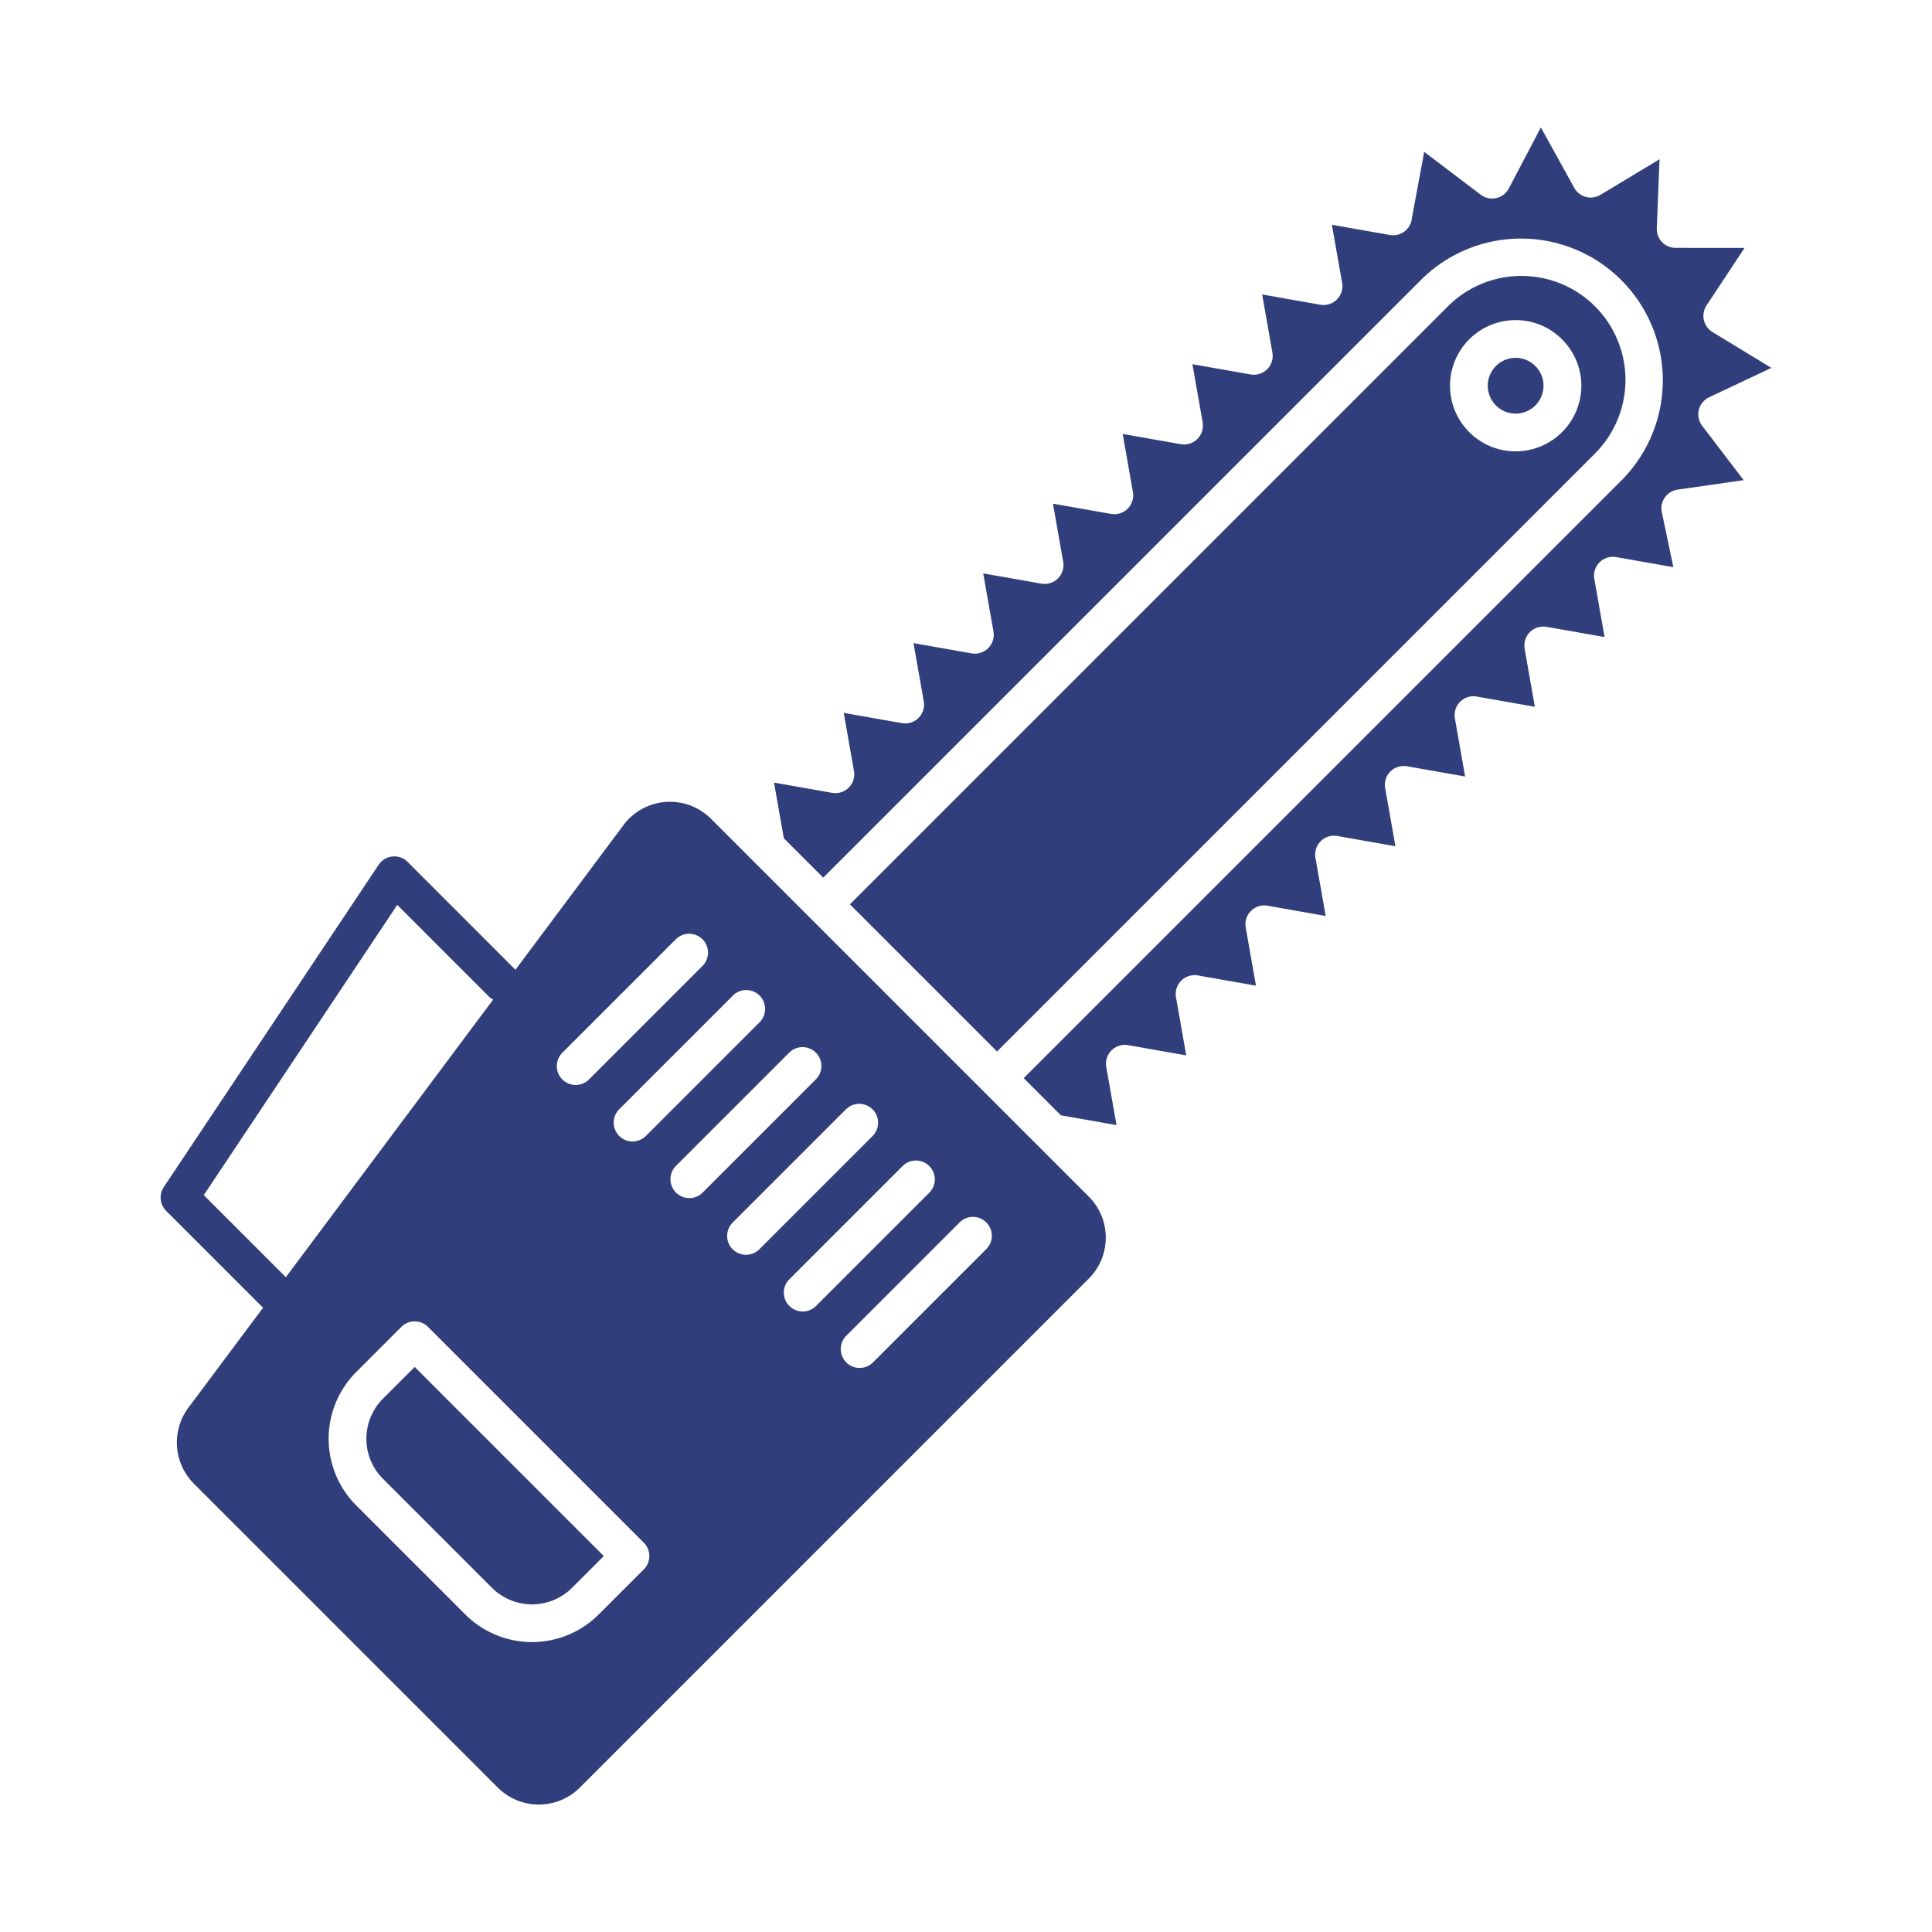
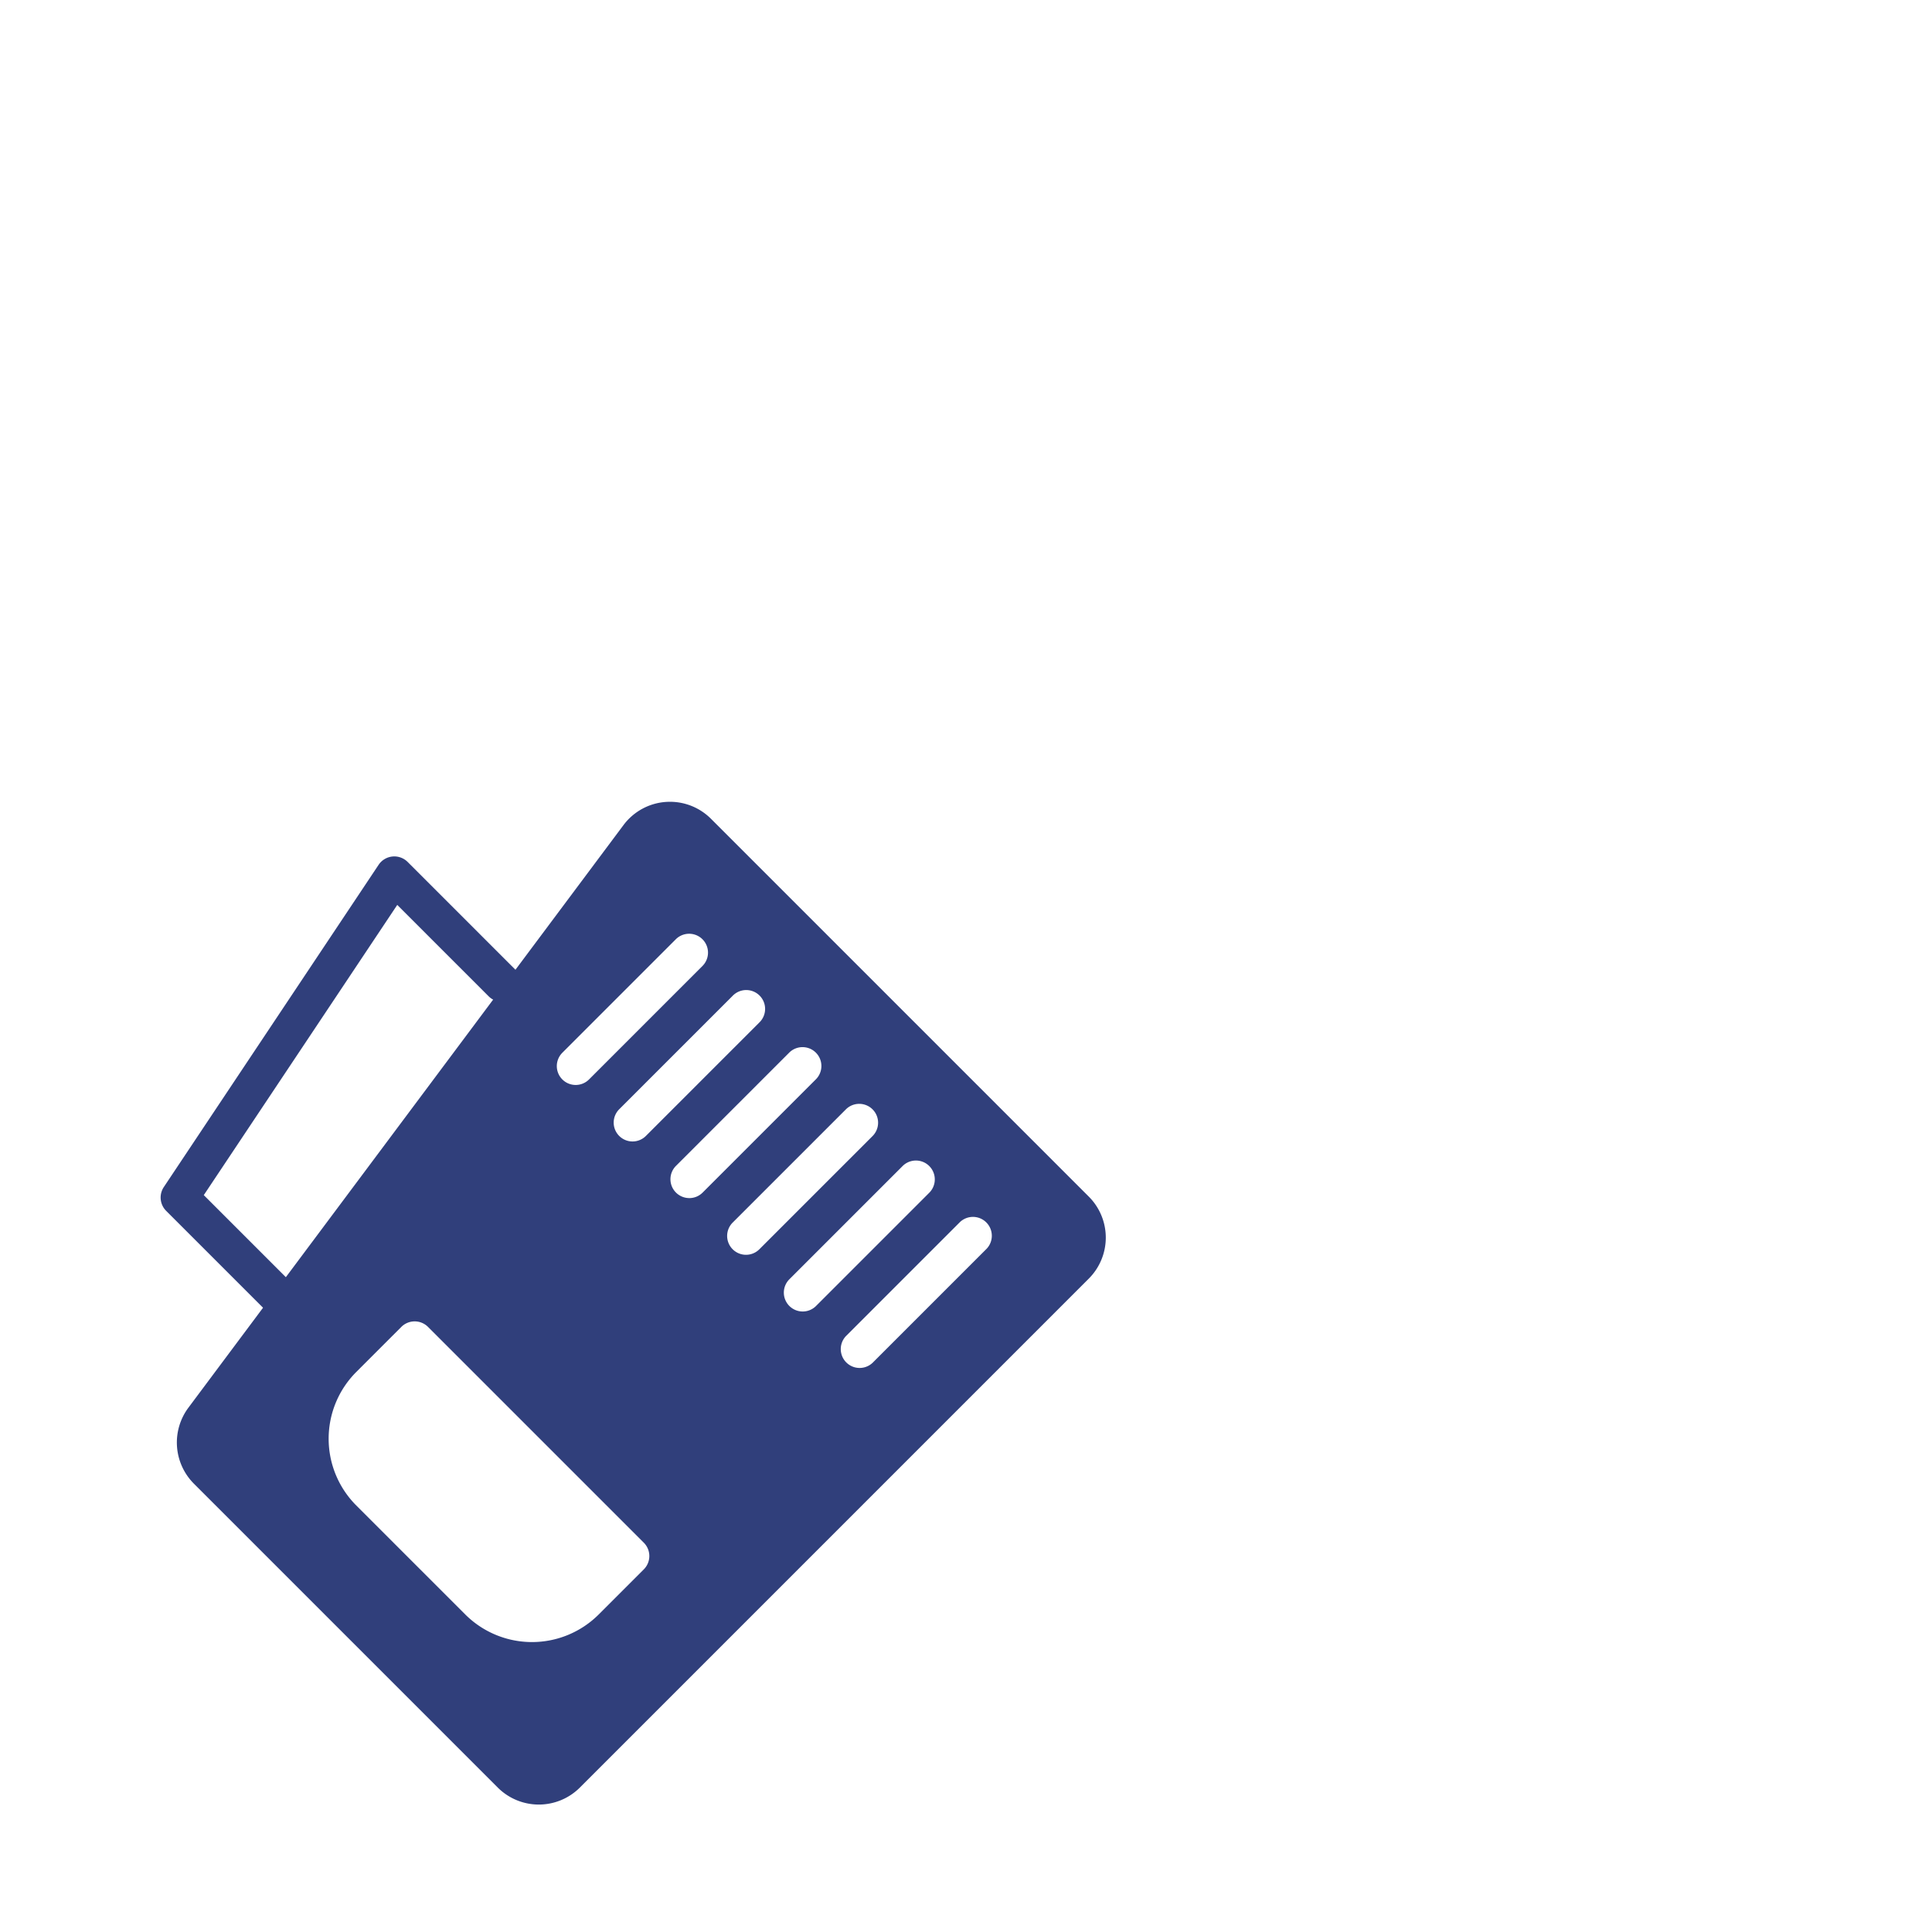
<svg xmlns="http://www.w3.org/2000/svg" version="1.1" width="512" height="512" x="0" y="0" viewBox="0 0 512 512" style="enable-background:new 0 0 512 512" xml:space="preserve" class="">
  <g>
-     <path d="m401.659 94.838a7.386 7.386 0 1 0 5.224 2.162 7.369 7.369 0 0 0 -5.224-2.162z" fill="#303f7b" data-original="#000000" style="" class="" />
-     <path d="m101.48 370.676a15.02 15.02 0 0 0 0 21.214l28.9 28.9a15.02 15.02 0 0 0 21.215 0l8.417-8.418-50.112-50.114z" fill="#303f7b" data-original="#000000" style="" class="" />
    <path d="m188.413 216.982a15.359 15.359 0 0 0 -10.863-4.5c-.369 0-.739.012-1.11.039a15.357 15.357 0 0 0 -11.206 6.132l-28.634 38.34-28.568-28.567a5 5 0 0 0 -7.7.762l-56.921 85.394a5 5 0 0 0 .625 6.309l25.672 25.671-19.808 26.529a15.446 15.446 0 0 0 1.446 20.06l80.581 80.583a15.387 15.387 0 0 0 21.732 0l134.884-134.889a15.365 15.365 0 0 0 0-21.731zm5.751 46.918a5 5 0 1 1 7.07 7.07l-30.049 30.05a5 5 0 1 1 -7.071-7.071zm-45.075 15.025 30.05-30.05a5 5 0 0 1 7.07 7.071l-30.05 30.054a5 5 0 1 1 -7.07-7.07zm-95.084 37.794 51.27-76.909 24.271 24.269a4.962 4.962 0 0 0 1.142.83l-54.935 73.558zm116.609 99.181-11.953 11.953a25.027 25.027 0 0 1 -35.355 0l-28.9-28.9a25.026 25.026 0 0 1 0-35.354l11.952-11.954a5 5 0 0 1 7.072 0l57.181 57.181a5 5 0 0 1 .003 7.074zm12.06-98.395a5 5 0 0 1 -3.535-8.535l30.049-30.049a5 5 0 0 1 7.071 7.07l-30.05 30.049a4.981 4.981 0 0 1 -3.535 1.469zm15.026 15.029a5 5 0 0 1 -3.536-8.534l30.05-30.05a5 5 0 0 1 7.07 7.071l-30.05 30.05a4.981 4.981 0 0 1 -3.534 1.463zm15.025 15.025a5 5 0 0 1 -3.536-8.535l30.05-30.05a5 5 0 0 1 7.071 7.07l-30.05 30.05a4.981 4.981 0 0 1 -3.536 1.465zm48.609-16.489-30.049 30.049a5 5 0 0 1 -7.07-7.07l30.048-30.049a5 5 0 1 1 7.07 7.071z" fill="#303f7b" data-original="#000000" style="" class="" />
-     <path d="m422.7 81.183a27.605 27.605 0 0 0 -38.991 0l-158.478 158.476 38.992 38.992 158.477-158.477a27.6 27.6 0 0 0 0-38.991zm-8.745 33.336a17.389 17.389 0 1 1 0-24.591 17.335 17.335 0 0 1 -.001 24.591z" fill="#303f7b" data-original="#000000" style="" class="" />
-     <path d="m452.938 105.281 16.491-7.787-15.6-9.494a5.2 5.2 0 0 1 -.579-.412 5.022 5.022 0 0 1 -1.01-6.63l10.077-15.251-18.26-.017a5 5 0 0 1 -4.992-5.2l.727-18.289-15.652 9.431a5 5 0 0 1 -6.96-1.866l-8.83-15.992-8.5 16.169a5 5 0 0 1 -7.6 1.539l-14.823-11.235-3.248 17.481a5.006 5.006 0 0 1 -5.817 4.547l-15.4-2.714 2.715 15.4a5 5 0 0 1 -5.792 5.792l-15.4-2.715 2.715 15.4a5 5 0 0 1 -5.792 5.792l-15.408-2.71 2.715 15.4a5 5 0 0 1 -5.792 5.792l-15.402-2.712 2.713 15.4a5 5 0 0 1 -5.792 5.792l-15.4-2.715 2.715 15.4a5 5 0 0 1 -5.792 5.792l-15.4-2.714 2.714 15.4a5 5 0 0 1 -5.792 5.792l-15.4-2.715 2.715 15.4a5 5 0 0 1 -5.802 5.802l-15.4-2.714 2.714 15.4a5 5 0 0 1 -5.792 5.792l-15.4-2.715 2.6 14.747 10.441 10.442 158.475-158.473a37.57 37.57 0 0 1 53.132 53.131l-158.477 158.477 9.846 9.847 14.749 2.6-2.715-15.4a5 5 0 0 1 5.792-5.792l15.4 2.715-2.714-15.4a5 5 0 0 1 5.792-5.792l15.4 2.715-2.715-15.4a5 5 0 0 1 5.792-5.792l15.4 2.715-2.714-15.4a5 5 0 0 1 5.792-5.792l15.4 2.715-2.715-15.4a5 5 0 0 1 5.792-5.792l15.4 2.714-2.715-15.4a5 5 0 0 1 5.792-5.792l15.4 2.714-2.715-15.4c-.02-.11-.012-.218-.025-.328a3.665 3.665 0 0 1 0-1.08c.013-.11 0-.218.025-.328.007-.039.024-.073.031-.112a5.115 5.115 0 0 1 .155-.548c.044-.136.081-.275.136-.405a4.9 4.9 0 0 1 .234-.456c.075-.135.141-.274.227-.4s.2-.263.312-.393.187-.237.293-.343a4.947 4.947 0 0 1 .405-.345c.11-.089.213-.183.33-.262a4.965 4.965 0 0 1 .456-.259c.133-.071.262-.147.4-.206a4.664 4.664 0 0 1 .446-.149 4.9 4.9 0 0 1 .511-.145c.041-.008.077-.026.118-.033.115-.02.227-.013.341-.025a3.636 3.636 0 0 1 1.069 0c.109.012.217.005.327.024l15.4 2.715-2.715-15.4a5 5 0 0 1 5.792-5.792l15.154 2.67-3.061-14.574a5 5 0 0 1 4.185-5.976l17.509-2.509-10.992-14.403a5 5 0 0 1 1.835-7.561z" fill="#303f7b" data-original="#000000" style="" class="" />
  </g>
</svg>